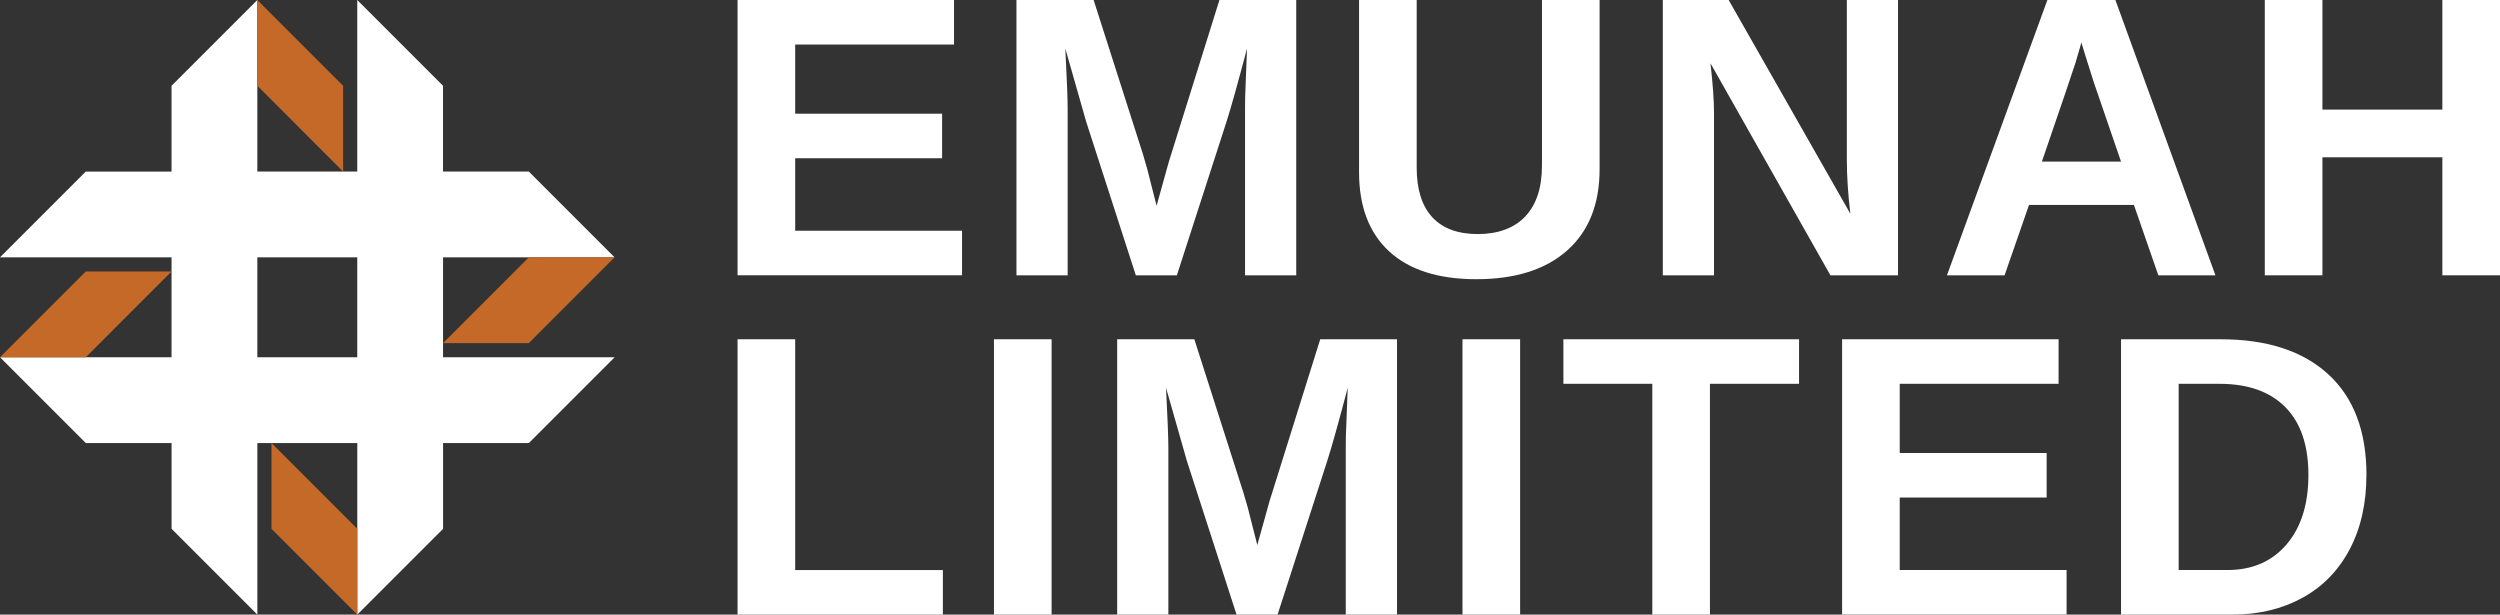
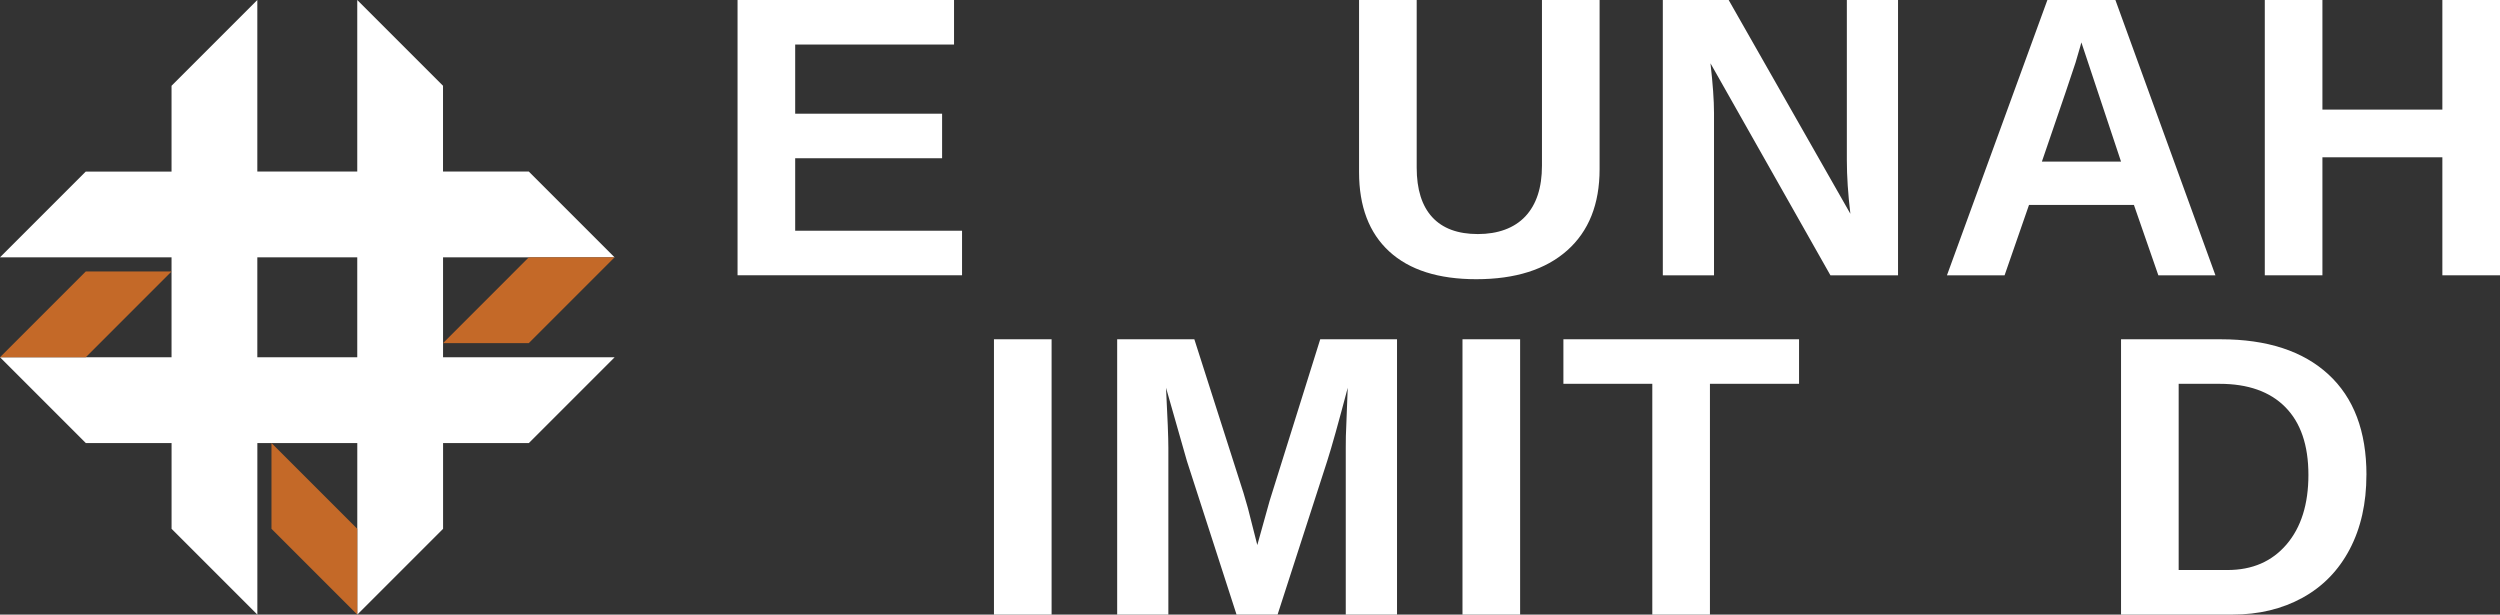
<svg xmlns="http://www.w3.org/2000/svg" id="Layer_1" viewBox="0 0 737 181.18">
  <rect x="0" y="0" width="737" height="181.18" fill="#333333" stroke="none" />
  <defs>
    <style>      .st0 {        fill: #fff;      }      .st1 {        fill: #c46928;      }    </style>
  </defs>
  <g>
    <path class="st0" d="M217.43,81.16V0h63.82v13.13h-46.83v20.39h43.31v13.13h-43.31v21.37h49.19v13.13h-66.18Z" />
-     <path class="st0" d="M367.04,81.16V31.97c0-1.11.01-2.23.03-3.34.02-1.11.2-5.9.55-14.34-2.73,10.33-4.74,17.53-6.05,21.6l-14.63,45.27h-12.1l-14.63-45.27-6.16-21.6c.46,8.91.69,14.8.69,17.68v49.19h-15.09V0h22.75l14.52,45.39,1.27,4.38,2.77,10.89,3.63-13.02L359.49,0h22.64v81.16h-15.09Z" />
    <path class="st0" d="M435.21,82.31c-11.17,0-19.73-2.73-25.66-8.18s-8.9-13.25-8.9-23.39V0h16.99v49.42c0,6.41,1.53,11.28,4.58,14.6,3.05,3.32,7.54,4.98,13.45,4.98s10.73-1.74,14-5.21c3.26-3.48,4.9-8.46,4.9-14.95V0h16.99v49.88c0,10.29-3.18,18.27-9.53,23.93-6.36,5.66-15.3,8.5-26.81,8.5Z" />
    <path class="st0" d="M539.61,81.16l-35.36-62.5c.69,6.07,1.04,10.94,1.04,14.63v47.87h-15.09V0h19.41l35.88,63.02c-.69-5.8-1.04-11.08-1.04-15.84V0h15.09v81.16h-19.93Z" />
-     <path class="st0" d="M636.28,81.16l-7.2-20.74h-30.93l-7.2,20.74h-16.99L603.57,0h20.05l29.49,81.16h-16.82ZM613.59,12.5l-.35,1.27c-.38,1.38-.84,2.96-1.38,4.72-.54,1.77-3.84,11.48-9.91,29.15h23.33l-8.01-23.33-2.48-7.84-1.21-3.97Z" />
+     <path class="st0" d="M636.28,81.16l-7.2-20.74h-30.93l-7.2,20.74h-16.99L603.57,0h20.05l29.49,81.16h-16.82ZM613.59,12.5l-.35,1.27c-.38,1.38-.84,2.96-1.38,4.72-.54,1.77-3.84,11.48-9.91,29.15h23.33Z" />
    <path class="st0" d="M720.01,81.16v-34.79h-35.36v34.79h-16.99V0h16.99v32.31h35.36V0h16.99v81.16h-16.99Z" />
-     <path class="st0" d="M217.43,181.18v-81.16h16.99v68.03h43.54v13.13h-60.54Z" />
    <path class="st0" d="M293.02,181.18v-81.16h16.99v81.16h-16.99Z" />
    <path class="st0" d="M396.73,181.18v-49.19c0-1.11.01-2.23.03-3.34.02-1.11.2-5.9.55-14.34-2.73,10.33-4.74,17.53-6.05,21.6l-14.63,45.27h-12.1l-14.63-45.27-6.16-21.6c.46,8.91.69,14.8.69,17.68v49.19h-15.09v-81.16h22.75l14.52,45.39,1.27,4.38,2.77,10.89,3.63-13.02,14.92-47.64h22.64v81.16h-15.09Z" />
    <path class="st0" d="M431.14,181.18v-81.16h16.99v81.16h-16.99Z" />
    <path class="st0" d="M504.09,113.15v68.03h-16.99v-68.03h-26.21v-13.13h69.47v13.13h-26.27Z" />
-     <path class="st0" d="M543.05,181.18v-81.16h63.82v13.13h-46.83v20.39h43.31v13.13h-43.31v21.37h49.19v13.13h-66.18Z" />
    <path class="st0" d="M697.62,139.99c0,8.37-1.64,15.68-4.92,21.92-3.28,6.24-7.93,11.01-13.94,14.32-6.01,3.3-12.89,4.95-20.65,4.95h-32.83v-81.16h29.38c13.67,0,24.25,3.45,31.74,10.34,7.49,6.89,11.23,16.77,11.23,29.64ZM680.52,139.99c0-8.72-2.27-15.37-6.8-19.96-4.53-4.59-11-6.88-19.41-6.88h-12.04v54.89h14.4c7.3,0,13.09-2.51,17.4-7.54,4.3-5.03,6.45-11.87,6.45-20.51Z" />
  </g>
  <g>
    <path class="st0" d="M130.61,105.32v-29.46h50.57l-25.29-25.29h-25.29v-25.29L105.32,0v50.57h-29.46V0l-25.29,25.29v25.29h-25.29L0,75.86h50.57v29.46H0l25.29,25.29h25.29v25.29l25.29,25.29v-50.57h29.46v50.57l25.29-25.29v-25.29h25.29l25.29-25.29h-50.57ZM105.32,105.32h-29.46v-29.46h29.46v29.46Z" />
    <g>
      <polygon class="st1" points="80.03 155.89 105.32 181.18 105.32 155.89 80.03 130.61 80.03 155.89" />
-       <polygon class="st1" points="101.15 25.29 75.86 0 75.86 25.29 101.15 50.57 101.15 25.29" />
      <polygon class="st1" points="25.29 80.03 0 105.32 25.29 105.32 50.57 80.03 25.29 80.03" />
      <polygon class="st1" points="155.89 75.86 130.61 101.15 155.89 101.15 181.18 75.86 155.89 75.86" />
    </g>
  </g>
</svg>